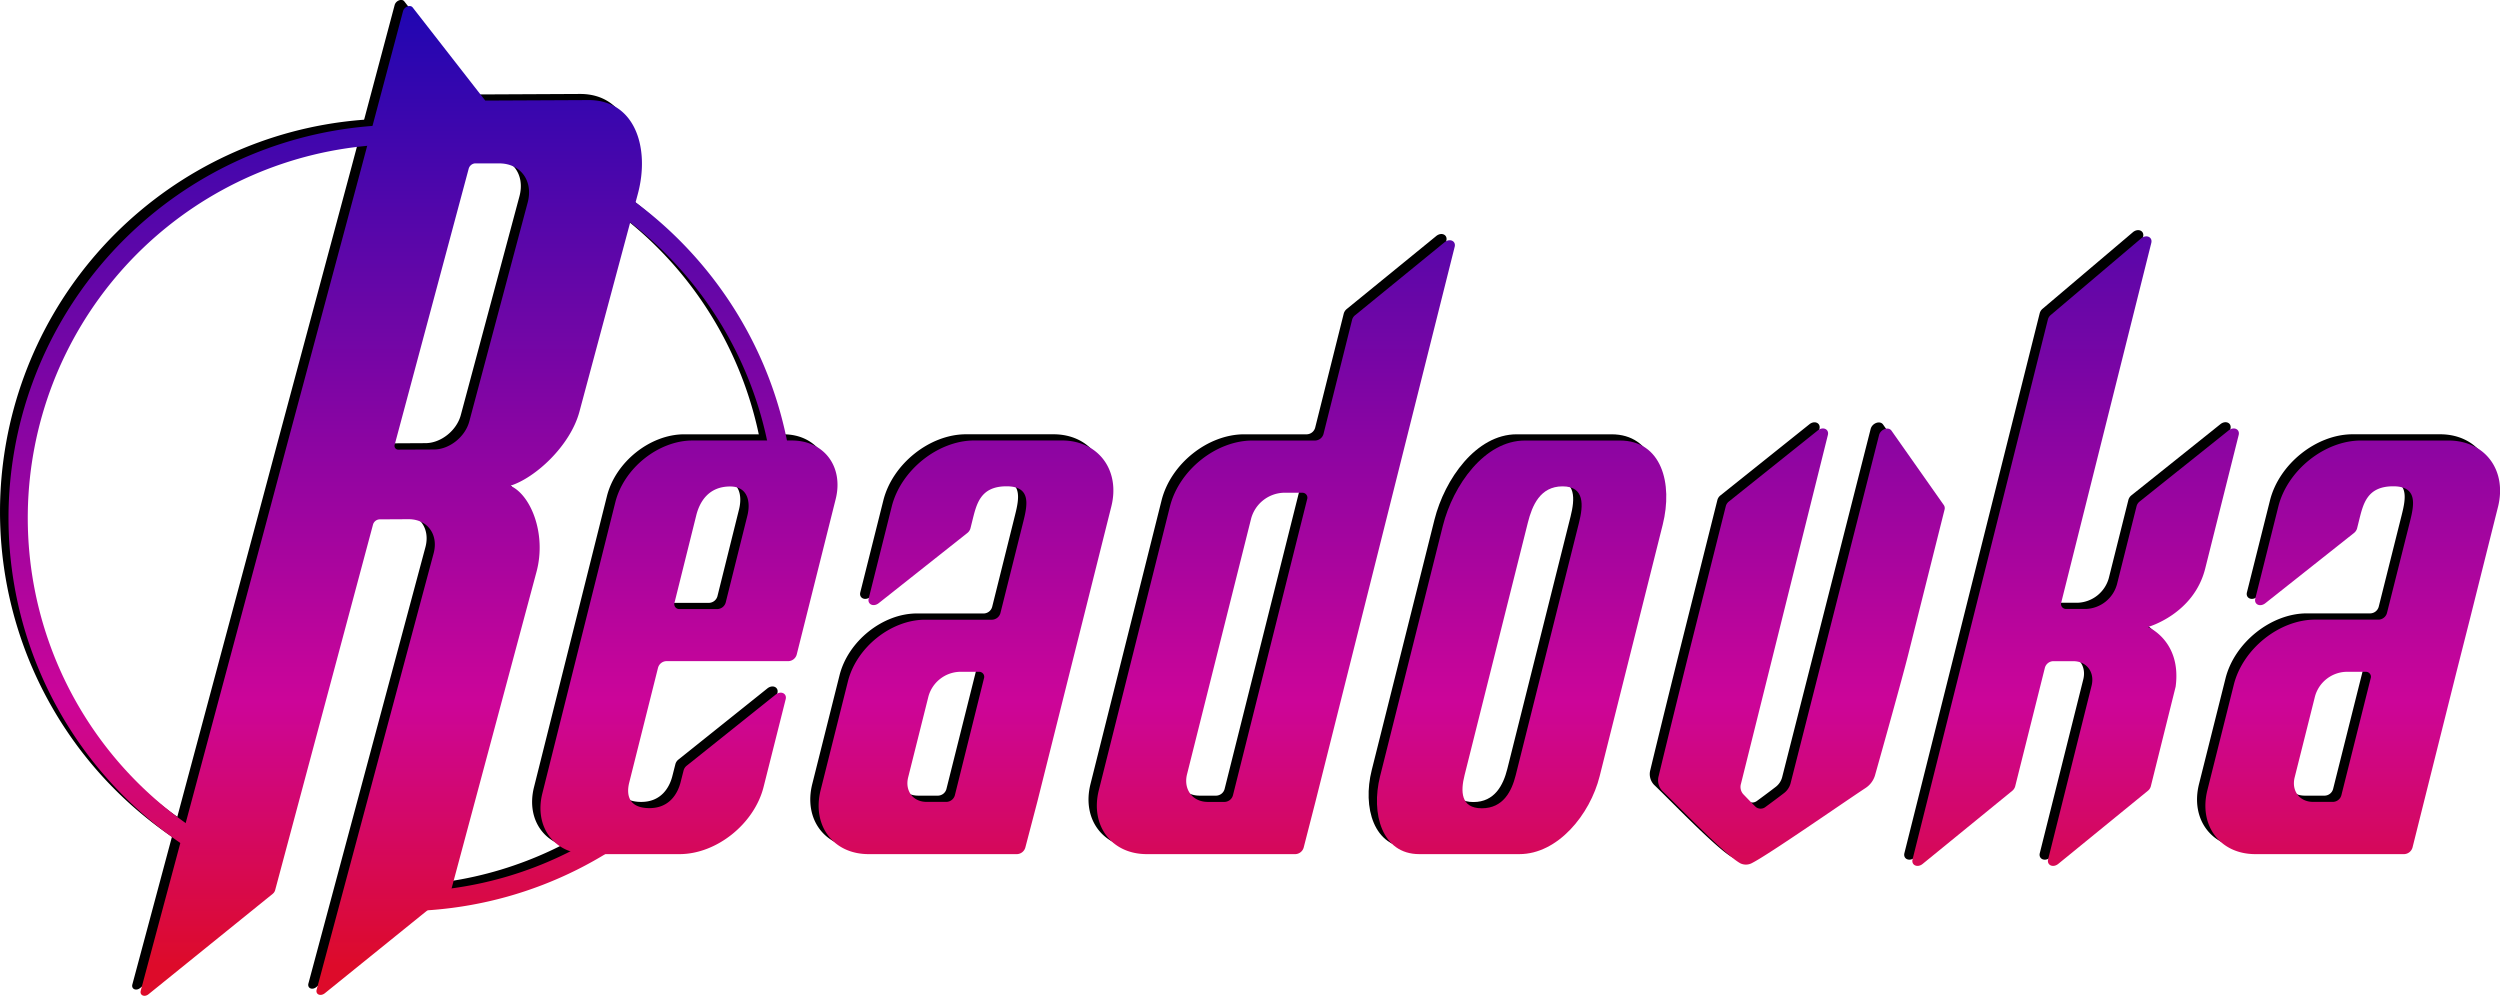
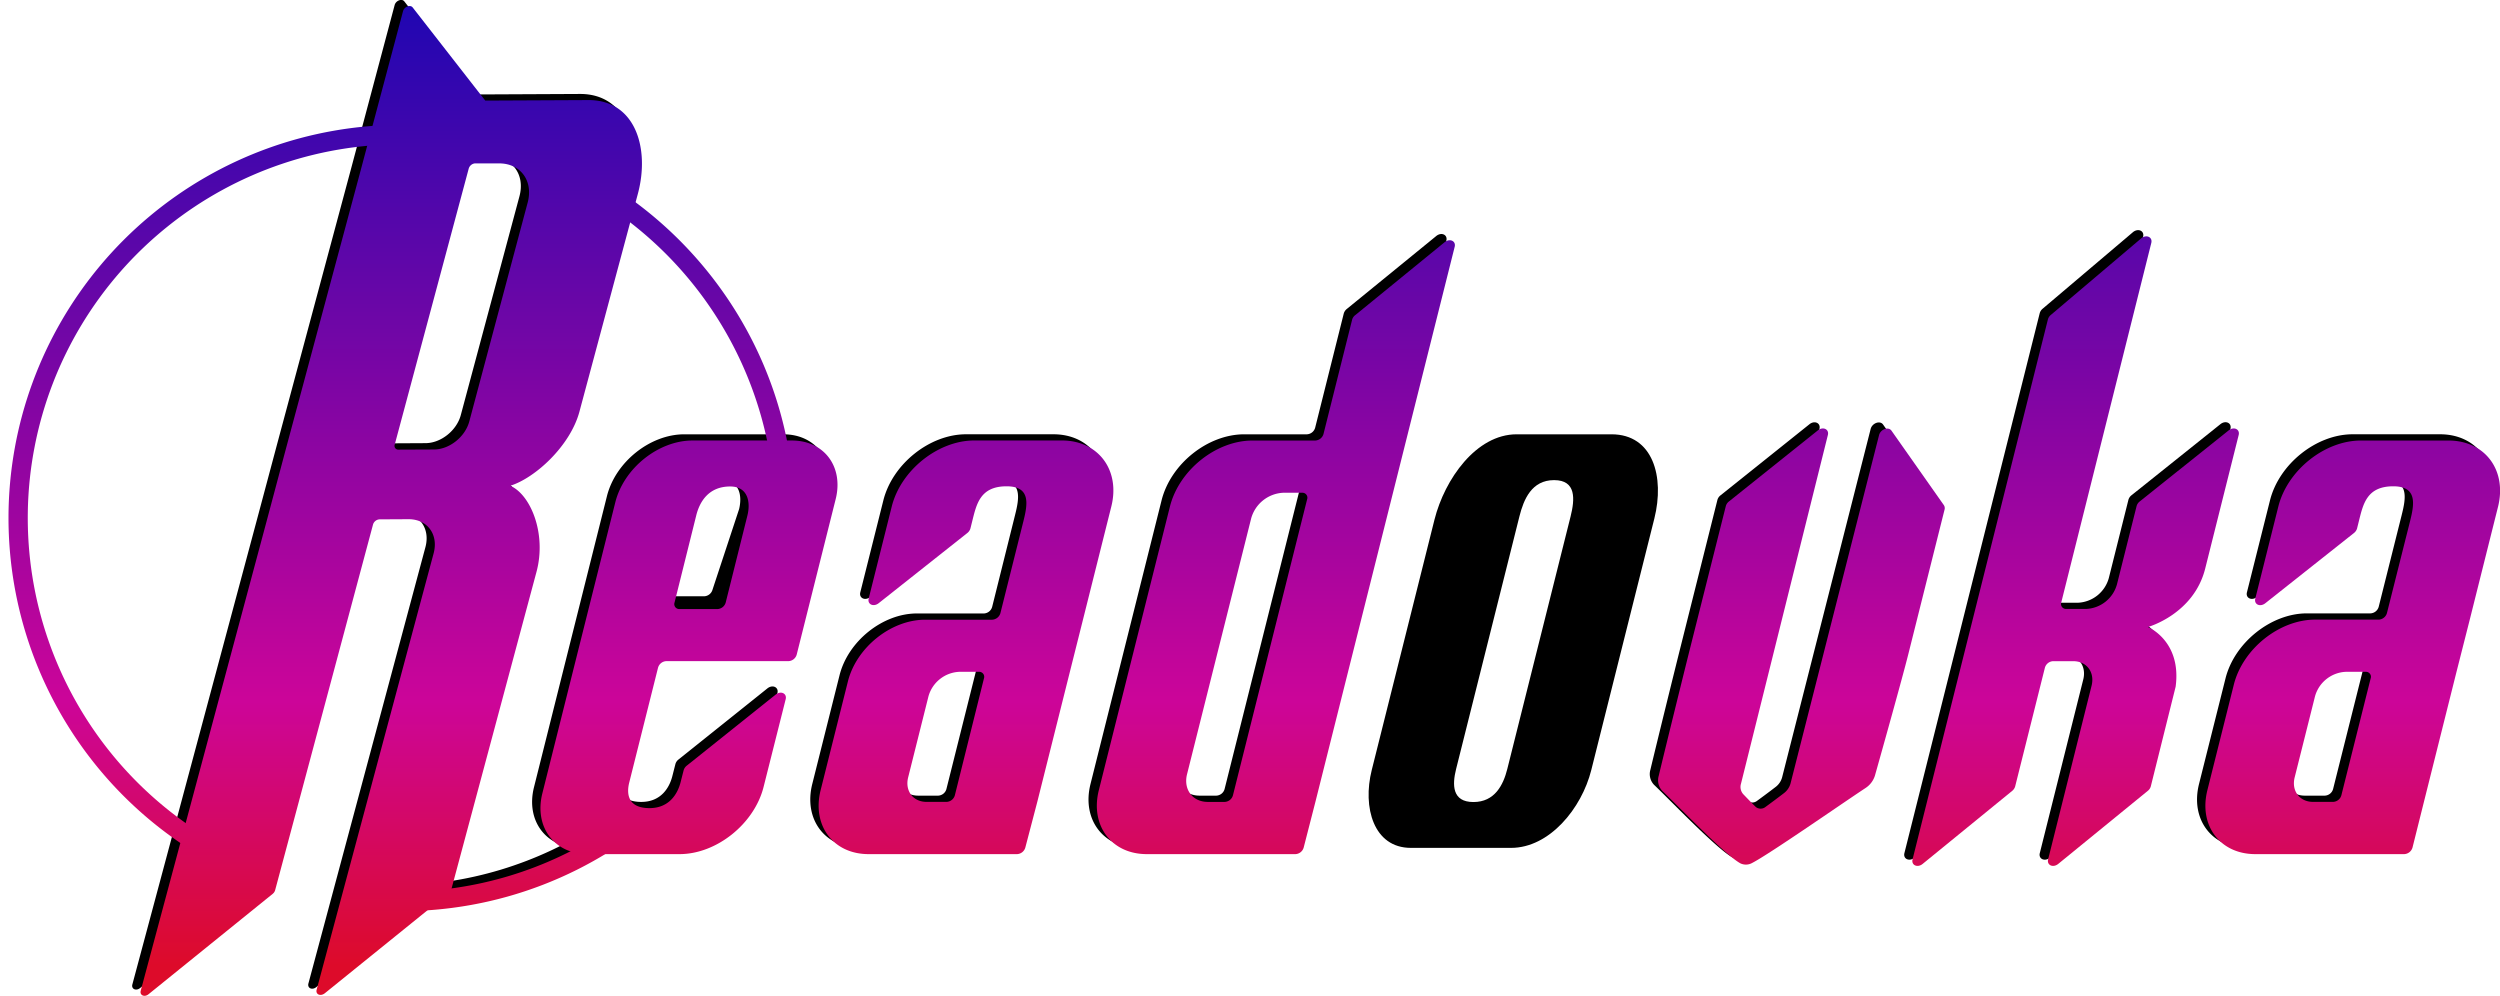
<svg xmlns="http://www.w3.org/2000/svg" xmlns:xlink="http://www.w3.org/1999/xlink" viewBox="0 0 805.42 320.81">
  <defs>
    <linearGradient id="a" x1="160.9" y1="-9.13" x2="160.9" y2="376.49" gradientUnits="userSpaceOnUse">
      <stop offset="0.02" stop-color="#1d06b2" />
      <stop offset="0.61" stop-color="#cc0599" />
      <stop offset="0.83" stop-color="#dd0b2a" />
    </linearGradient>
    <linearGradient id="b" x1="128.77" y1="-9.13" x2="128.77" y2="376.49" xlink:href="#a" />
    <linearGradient id="c" x1="126.01" y1="-9.13" x2="126.01" y2="376.49" xlink:href="#a" />
    <linearGradient id="d" x1="221.97" y1="-9.13" x2="221.97" y2="376.49" xlink:href="#a" />
    <linearGradient id="e" x1="311.21" y1="-9.13" x2="311.21" y2="376.49" xlink:href="#a" />
    <linearGradient id="f" x1="411.03" y1="-9.13" x2="411.03" y2="376.49" xlink:href="#a" />
    <linearGradient id="g" x1="490.21" y1="-9.13" x2="490.21" y2="376.49" xlink:href="#a" />
    <linearGradient id="h" x1="580.34" y1="-9.13" x2="580.34" y2="376.49" xlink:href="#a" />
    <linearGradient id="i" x1="668.73" y1="-9.13" x2="668.73" y2="376.49" xlink:href="#a" />
    <linearGradient id="j" x1="757.94" y1="-9.13" x2="757.94" y2="376.49" xlink:href="#a" />
  </defs>
  <path d="M126.66,285.29a121.56,121.56,0,0,1-12.72-.68,13.58,13.58,0,0,1-1.28,6.16,126.32,126.32,0,0,0,91.12-25.48H193A119.69,119.69,0,0,1,126.66,285.29Z" />
-   <path d="M126.66,38.22a126.66,126.66,0,0,0-44,245.43,13.61,13.61,0,0,1,1.57-6.1A120.4,120.4,0,1,1,245.85,147.78h6.32C243.8,86,190.71,38.22,126.66,38.22Z" />
  <path d="M99.35,316.89l37.71-140.62c1.62-6.07-2-11-8.06-11l-9.38,0a2.34,2.34,0,0,0-2.09,1.66L85.94,284.81a2.23,2.23,0,0,1-.78,1.16l-40,32.33c-1.32,1.06-2.91.34-2.52-1.14L83.29,165.51l6-22.48,24-89.39,13.85-52c.38-1.45,2.32-2.2,3.1-1.21l23.38,30,33.19-.16c15.1-.07,19.92,15.41,16,30.13l-18.86,70.35c-3,11-14.27,21.29-22.27,23.78,6.58,2.82,11.75,15.45,8.46,27.71L142.67,284.54a2.33,2.33,0,0,1-.78,1.15l-40,32.33C100.55,319.09,99,318.36,99.35,316.89Zm68-253.65c1.87-7-2.29-12.64-9.25-12.6l-7.74,0a2.33,2.33,0,0,0-2.09,1.66l-23.84,88.89a1.22,1.22,0,0,0,1.21,1.64l11.41-.06c5,0,10.06-4.07,11.39-9Z" />
-   <path d="M216.24,273.16H186.71c-10.81,0-17.38-8.76-14.67-19.57L182.71,211l4.22-16.82,8.61-34.35c2.76-11,13.91-19.91,24.91-19.91h31.94c10.43,0,16.77,8.45,14.15,18.88L254,208.89a2.89,2.89,0,0,1-2.64,2.11H212a2.89,2.89,0,0,0-2.64,2.11l-9.29,37c-.94,3.78-.35,8.24,6.52,8.24,6.53,0,9.11-4.8,10-8.24l1-3.93a2.8,2.8,0,0,1,1-1.49l28.64-22.91c1.67-1.33,3.71-.39,3.23,1.49l-7.07,28.22C240.32,263.43,228.14,273.16,216.24,273.16ZM238.12,164c1-4.13.27-9.28-5.57-9.28-6.87,0-9.79,4.81-10.91,9.28l-7,28.1a1.6,1.6,0,0,0,1.58,2.12h12.27a2.91,2.91,0,0,0,2.64-2.12Z" />
+   <path d="M216.24,273.16H186.71c-10.81,0-17.38-8.76-14.67-19.57L182.71,211l4.22-16.82,8.61-34.35c2.76-11,13.91-19.91,24.91-19.91h31.94c10.43,0,16.77,8.45,14.15,18.88L254,208.89a2.89,2.89,0,0,1-2.64,2.11H212a2.89,2.89,0,0,0-2.64,2.11l-9.29,37c-.94,3.78-.35,8.24,6.52,8.24,6.53,0,9.11-4.8,10-8.24l1-3.93a2.8,2.8,0,0,1,1-1.49l28.64-22.91c1.67-1.33,3.71-.39,3.23,1.49l-7.07,28.22C240.32,263.43,228.14,273.16,216.24,273.16ZM238.12,164c1-4.13.27-9.28-5.57-9.28-6.87,0-9.79,4.81-10.91,9.28l-7,28.1h12.27a2.91,2.91,0,0,0,2.64-2.12Z" />
  <path d="M342,214.44l-10.5,41.89-3.86,14.74a2.89,2.89,0,0,1-2.63,2.09H277.13c-11.38,0-18.29-9.22-15.44-20.6l8.78-35c2.76-11,13.91-19.92,24.91-19.92H317a2.89,2.89,0,0,0,2.64-2.11L327,166c1.38-5.49,2.5-11.33-5.4-11.33-8.59,0-9.71,5.84-11.08,11.33l-.56,2.21a2.85,2.85,0,0,1-1,1.51l-28.58,22.61c-1.66,1.32-3.69.37-3.22-1.5l7.43-29.63c2.94-11.71,14.92-21.29,26.63-21.29h28.16c11.76,0,18.9,9.53,15.95,21.29l-9.12,36.4Zm-29.24,0h-6.47a10.79,10.79,0,0,0-9.88,7.9l-6.54,26.1c-1.09,4.34,1.57,7.89,5.91,7.89h6.48a2.88,2.88,0,0,0,2.64-2.11l9.44-37.67A1.59,1.59,0,0,0,312.75,214.44Z" />
  <path d="M366.77,273.16c-11.38,0-18.3-9.22-15.44-20.6l22.89-91.35c2.95-11.76,14.87-21.29,26.63-21.29h20.21a2.89,2.89,0,0,0,2.64-2.12L432.92,101a2.91,2.91,0,0,1,1-1.48l28.79-23.48c1.67-1.36,3.73-.42,3.26,1.47L450.3,139.92l-4.21,16.82-25,99.59-3.81,14.74a2.89,2.89,0,0,1-2.64,2.09Zm50.08-116.42h-6.14a11.27,11.27,0,0,0-10.3,8.24L379.75,247.4c-1.23,4.92,1.78,8.93,6.69,8.93h5.44a2.88,2.88,0,0,0,2.64-2.11l23.91-95.37A1.6,1.6,0,0,0,416.85,156.74Z" />
  <path d="M486.81,273.16H454.53c-12,0-15.62-13.05-12.6-25.07l20.22-80.7c3.28-13,13.42-27.47,26.47-27.47h30.56c13.39,0,17.16,13.73,13.8,27.13l-20.31,81C509.57,260.46,499.17,273.16,486.81,273.16ZM506,166.36c1.37-5.5,1.89-11.68-5.32-11.68s-9.79,6.18-11.17,11.68l-20.4,81.39c-1.29,5.15-1.29,10.64,5.58,10.64s9.62-5.49,10.91-10.64Z" />
  <path d="M561.83,276a4.06,4.06,0,0,1-3.77.17c-4.87-2.61-19.77-18.15-25.17-23.32A5,5,0,0,1,531.7,248c2-8.39,7.79-31.88,9.78-39.8l11.81-47.12a2.78,2.78,0,0,1,1-1.49l28.65-22.91c1.66-1.33,3.7-.39,3.23,1.49l-28,112.38a3.49,3.49,0,0,0,.74,3.33c1.24,1.3,3.11,3.23,4.06,4.14a2.54,2.54,0,0,0,3.2-.09c1.38-1,4.07-3,5.83-4.36a5.79,5.79,0,0,0,2.14-3.13l28.52-112.22c.48-1.91,3-2.84,4-1.46l16.88,24.06a1.75,1.75,0,0,1,.21,1.45l-11.68,46.63c-1.91,7.62-8.54,31.21-10.72,39a7.41,7.41,0,0,1-3.07,4.07C590.75,256.86,567.32,273.18,561.83,276Z" />
  <path d="M657.16,274.84l14-55.94c1.09-4.34-1.58-7.9-5.92-7.9h-6.47a2.89,2.89,0,0,0-2.64,2.11l-9.59,38.24a2.85,2.85,0,0,1-1,1.48L616.8,276.32c-1.66,1.35-3.73.42-3.26-1.48l16-63.84,4.21-16.82,23.38-93.27a2.86,2.86,0,0,1,.93-1.44l29.08-24.65c1.66-1.4,3.78-.48,3.3,1.44l-29,115.8a1.6,1.6,0,0,0,1.59,2.12h6.47a10.82,10.82,0,0,0,9.88-7.9l6.32-25.23a2.84,2.84,0,0,1,1-1.49l28.65-22.91c1.67-1.33,3.7-.39,3.23,1.49l-10.77,43c-3.7,14.76-18.47,18.88-18.47,18.88s10.9,4.47,8.91,19.23l-8,32.11a2.91,2.91,0,0,1-1,1.48l-28.8,23.49C658.75,277.67,656.68,276.74,657.16,274.84Z" />
  <path d="M788.72,214.44l-10.5,41.89-3.68,14.72a2.88,2.88,0,0,1-2.64,2.11h-48c-11.38,0-18.29-9.22-15.44-20.6l8.53-34c2.88-11.52,14.67-20.95,26.2-20.95H763.7a2.89,2.89,0,0,0,2.64-2.11L773.73,166c1.38-5.49,2.5-11.33-5.4-11.33-8.59,0-9.71,5.84-11.08,11.33l-.56,2.21a2.85,2.85,0,0,1-1,1.51l-28.58,22.61c-1.66,1.32-3.69.37-3.22-1.5l7.43-29.63c2.94-11.71,14.92-21.29,26.63-21.29h28.16c11.76,0,18.9,9.53,16,21.29l-9.13,36.4Zm-29.24,0H753a10.8,10.8,0,0,0-9.88,7.9l-6.54,26.1c-1.09,4.34,1.57,7.89,5.92,7.89H749a2.88,2.88,0,0,0,2.64-2.11l9.45-37.67A1.59,1.59,0,0,0,759.48,214.44Z" />
  <path d="M129.35,287.29a121.42,121.42,0,0,1-12.72-.67,13.54,13.54,0,0,1-1.29,6.15,126.36,126.36,0,0,0,91.12-25.47H195.71A119.73,119.73,0,0,1,129.35,287.29Z" style="fill:url(#a)" />
  <path d="M129.35,40.22a126.67,126.67,0,0,0-44,245.43,13.91,13.91,0,0,1,1.57-6.1A120.4,120.4,0,1,1,248.53,149.79h6.33C246.48,88,193.39,40.22,129.35,40.22Z" style="fill:url(#b)" />
  <path d="M102,318.89l37.7-140.62c1.63-6.06-2-11-8.06-11l-9.37.05a2.32,2.32,0,0,0-2.09,1.65L88.63,286.82a2.33,2.33,0,0,1-.78,1.15l-40,32.34c-1.31,1.06-2.91.33-2.51-1.14L86,167.52,92,145l24-89.39,13.84-52c.39-1.45,2.33-2.21,3.11-1.21l23.38,30,33.19-.16c15.1-.08,19.91,15.41,16,30.12l-18.87,70.36c-3,11-14.26,21.29-22.27,23.78,6.58,2.82,11.75,15.45,8.47,27.71l-27.44,102.3a2.23,2.23,0,0,1-.77,1.16l-40,32.33C103.24,321.09,101.64,320.37,102,318.89Zm68-253.64c1.87-7-2.3-12.64-9.26-12.61l-7.74,0A2.34,2.34,0,0,0,151,54.34l-23.83,88.89a1.21,1.21,0,0,0,1.2,1.63l11.42-.05c5,0,10.06-4.07,11.39-9Z" style="fill:url(#c)" />
  <path d="M218.93,275.17H189.4c-10.82,0-17.38-8.77-14.67-19.58L185.4,213l4.22-16.83,8.61-34.34c2.75-11,13.91-19.92,24.91-19.92h31.94c10.43,0,16.76,8.46,14.15,18.89L256.67,210.9A2.89,2.89,0,0,1,254,213H214.64a2.89,2.89,0,0,0-2.64,2.11l-9.28,37c-.95,3.78-.35,8.24,6.52,8.24,6.52,0,9.1-4.81,10-8.24l1-3.93a2.9,2.9,0,0,1,1-1.5l28.65-22.9c1.66-1.33,3.7-.39,3.23,1.49L246,253.53C243,265.43,230.83,275.17,218.93,275.17ZM240.81,166c1-4.12.26-9.27-5.58-9.27-6.86,0-9.79,4.81-10.91,9.27l-7,28.11a1.59,1.59,0,0,0,1.58,2.11h12.26a2.88,2.88,0,0,0,2.64-2.11Z" style="fill:url(#d)" />
  <path d="M344.68,216.44l-10.5,41.9-3.86,14.74a2.9,2.9,0,0,1-2.64,2.09H279.82c-11.38,0-18.29-9.23-15.44-20.61l8.78-35c2.76-11,13.91-19.91,24.91-19.91h21.58a2.91,2.91,0,0,0,2.65-2.12L329.69,168c1.37-5.49,2.49-11.33-5.41-11.33-8.58,0-9.7,5.84-11.08,11.33l-.55,2.21a2.88,2.88,0,0,1-1,1.5l-28.57,22.62c-1.67,1.32-3.69.37-3.22-1.5l7.43-29.64c2.93-11.71,14.91-21.29,26.62-21.29h28.17c11.75,0,18.9,9.53,15.95,21.29l-9.12,36.41Zm-29.24,0H309a10.82,10.82,0,0,0-9.88,7.9l-6.54,26.1c-1.09,4.35,1.58,7.9,5.92,7.9h6.47a2.9,2.9,0,0,0,2.65-2.11L317,218.55A1.6,1.6,0,0,0,315.44,216.44Z" style="fill:url(#e)" />
  <path d="M369.45,275.17c-11.38,0-18.29-9.23-15.44-20.61l22.9-91.35c2.95-11.76,14.87-21.29,26.63-21.29h20.21a2.88,2.88,0,0,0,2.64-2.11L435.61,103a2.73,2.73,0,0,1,1-1.47l28.79-23.49c1.66-1.35,3.73-.42,3.25,1.48L453,141.92l-4.22,16.83-25,99.59L420,273.07a2.89,2.89,0,0,1-2.63,2.1Zm50.08-116.42H413.4A11.28,11.28,0,0,0,403.09,167l-20.66,82.42c-1.23,4.91,1.78,8.93,6.69,8.93h5.45a2.89,2.89,0,0,0,2.64-2.11l23.9-95.37A1.59,1.59,0,0,0,419.53,158.75Z" style="fill:url(#f)" />
-   <path d="M489.5,275.17H457.22c-12,0-15.62-13.05-12.61-25.07l20.23-80.71c3.27-13,13.41-27.47,26.46-27.47h30.57c13.39,0,17.16,13.74,13.8,27.13l-20.31,81C512.26,262.46,501.86,275.17,489.5,275.17Zm19.21-106.81c1.38-5.49,1.9-11.67-5.31-11.67s-9.79,6.18-11.17,11.67l-20.4,81.39c-1.29,5.16-1.3,10.65,5.57,10.65s9.62-5.49,10.91-10.65Z" style="fill:url(#g)" />
  <path d="M564.52,278a4.1,4.1,0,0,1-3.78.16c-4.87-2.61-19.76-18.14-25.16-23.31a5,5,0,0,1-1.2-4.88c2-8.4,7.8-31.88,9.78-39.81L556,163.06a2.86,2.86,0,0,1,1-1.5l28.65-22.9c1.66-1.33,3.7-.39,3.23,1.49l-28,112.38a3.5,3.5,0,0,0,.73,3.32c1.25,1.3,3.11,3.24,4.07,4.15a2.53,2.53,0,0,0,3.2-.1c1.38-1,4.07-3,5.82-4.35a5.87,5.87,0,0,0,2.15-3.14l28.52-112.22c.48-1.9,3-2.83,4-1.45l16.88,24a1.78,1.78,0,0,1,.22,1.46l-11.69,46.62c-1.91,7.63-8.53,31.22-10.72,39a7.4,7.4,0,0,1-3.07,4.07C593.43,258.87,570,275.19,564.52,278Z" style="fill:url(#h)" />
  <path d="M659.84,276.85l14-55.94c1.08-4.35-1.58-7.9-5.92-7.9h-6.48a2.89,2.89,0,0,0-2.64,2.11l-9.58,38.24a2.85,2.85,0,0,1-1,1.47l-28.8,23.49c-1.66,1.36-3.73.42-3.25-1.47l16-63.84,4.22-16.83,23.38-93.27a2.79,2.79,0,0,1,.92-1.43l29.09-24.65c1.66-1.41,3.78-.48,3.3,1.44l-29,115.8a1.59,1.59,0,0,0,1.58,2.11h6.48a10.79,10.79,0,0,0,9.87-7.9l6.33-25.22a2.84,2.84,0,0,1,1-1.5L718,138.66c1.66-1.33,3.7-.39,3.23,1.49l-10.78,43C706.76,197.9,692,202,692,202s10.9,4.46,8.92,19.23l-8,32.11a2.79,2.79,0,0,1-1,1.47L663.1,278.32C661.43,279.68,659.37,278.74,659.84,276.85Z" style="fill:url(#i)" />
  <path d="M791.41,216.44l-10.5,41.9-3.68,14.72a2.91,2.91,0,0,1-2.64,2.11h-48c-11.38,0-18.29-9.23-15.44-20.61l8.52-34c2.89-11.52,14.68-20.94,26.2-20.94h20.56A2.9,2.9,0,0,0,769,197.5L776.42,168c1.38-5.49,2.5-11.33-5.4-11.33-8.59,0-9.71,5.84-11.09,11.33l-.55,2.21a2.86,2.86,0,0,1-1,1.5L729.8,194.35c-1.67,1.32-3.69.37-3.22-1.5L734,163.21c2.93-11.71,14.92-21.29,26.63-21.29H788.8c11.76,0,18.9,9.53,16,21.29l-9.12,36.41Zm-29.24,0h-6.48a10.8,10.8,0,0,0-9.87,7.9l-6.55,26.1c-1.09,4.35,1.58,7.9,5.92,7.9h6.48a2.89,2.89,0,0,0,2.64-2.11l9.44-37.68A1.59,1.59,0,0,0,762.17,216.44Z" style="fill:url(#j)" />
</svg>